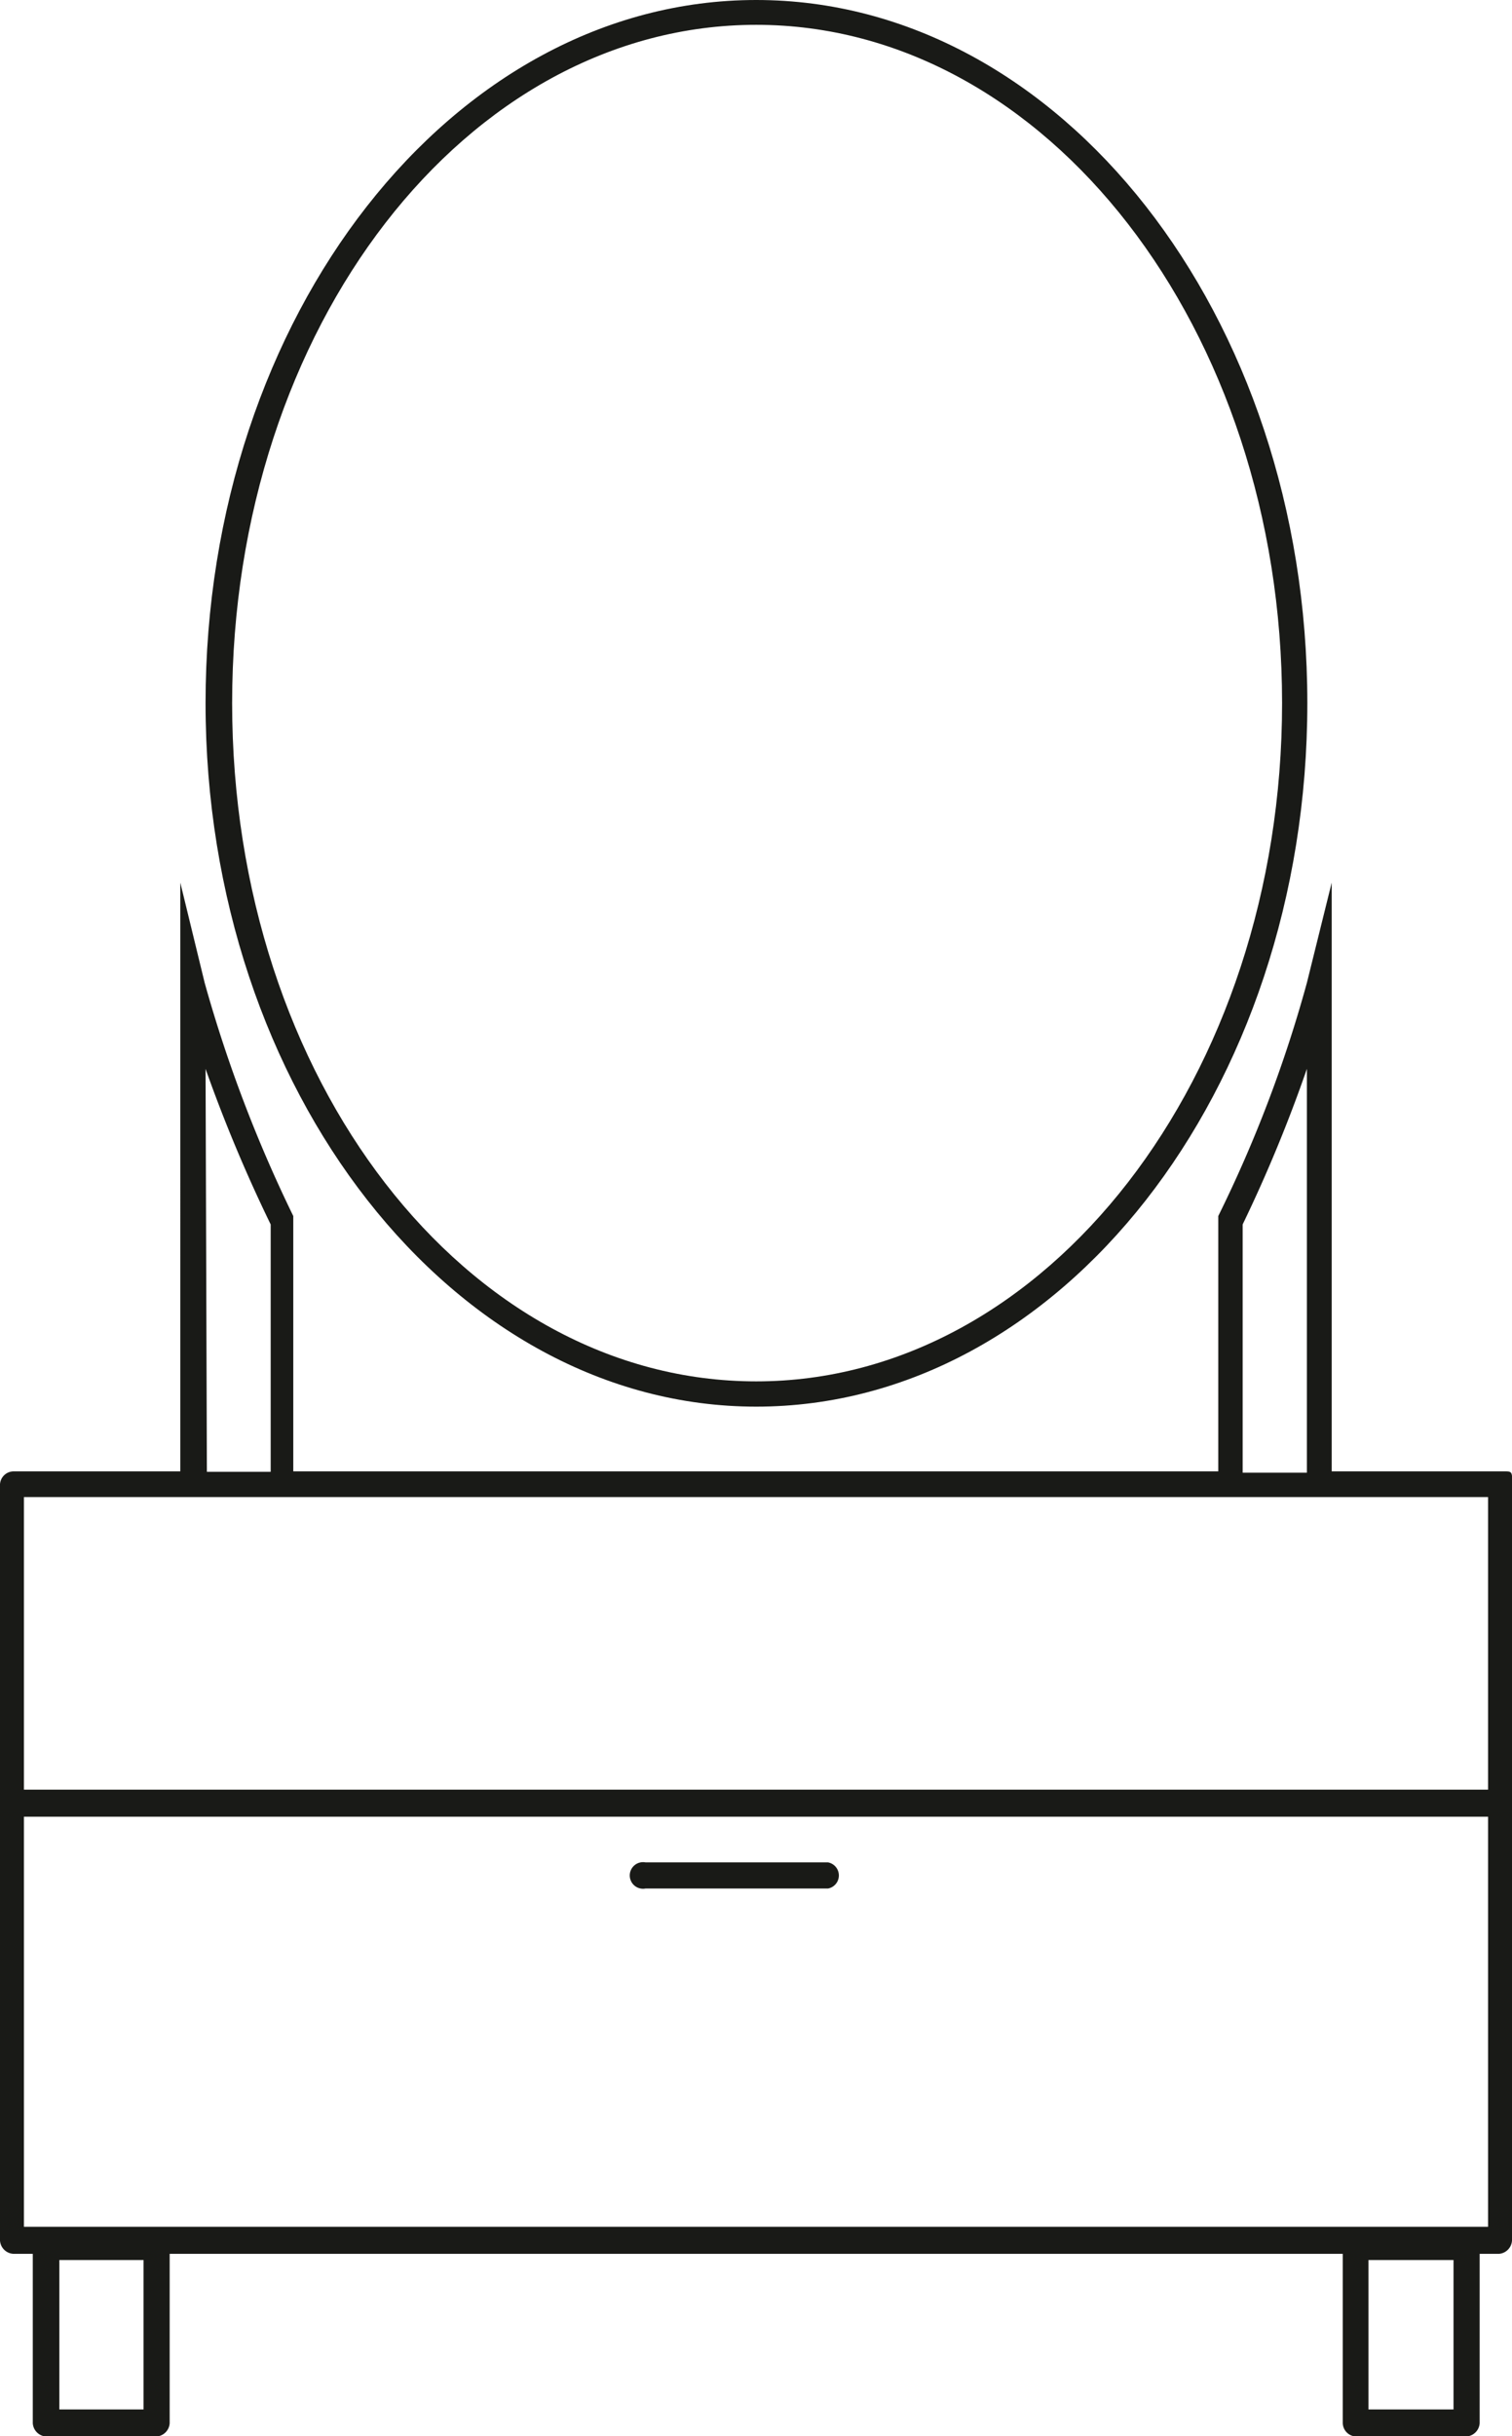
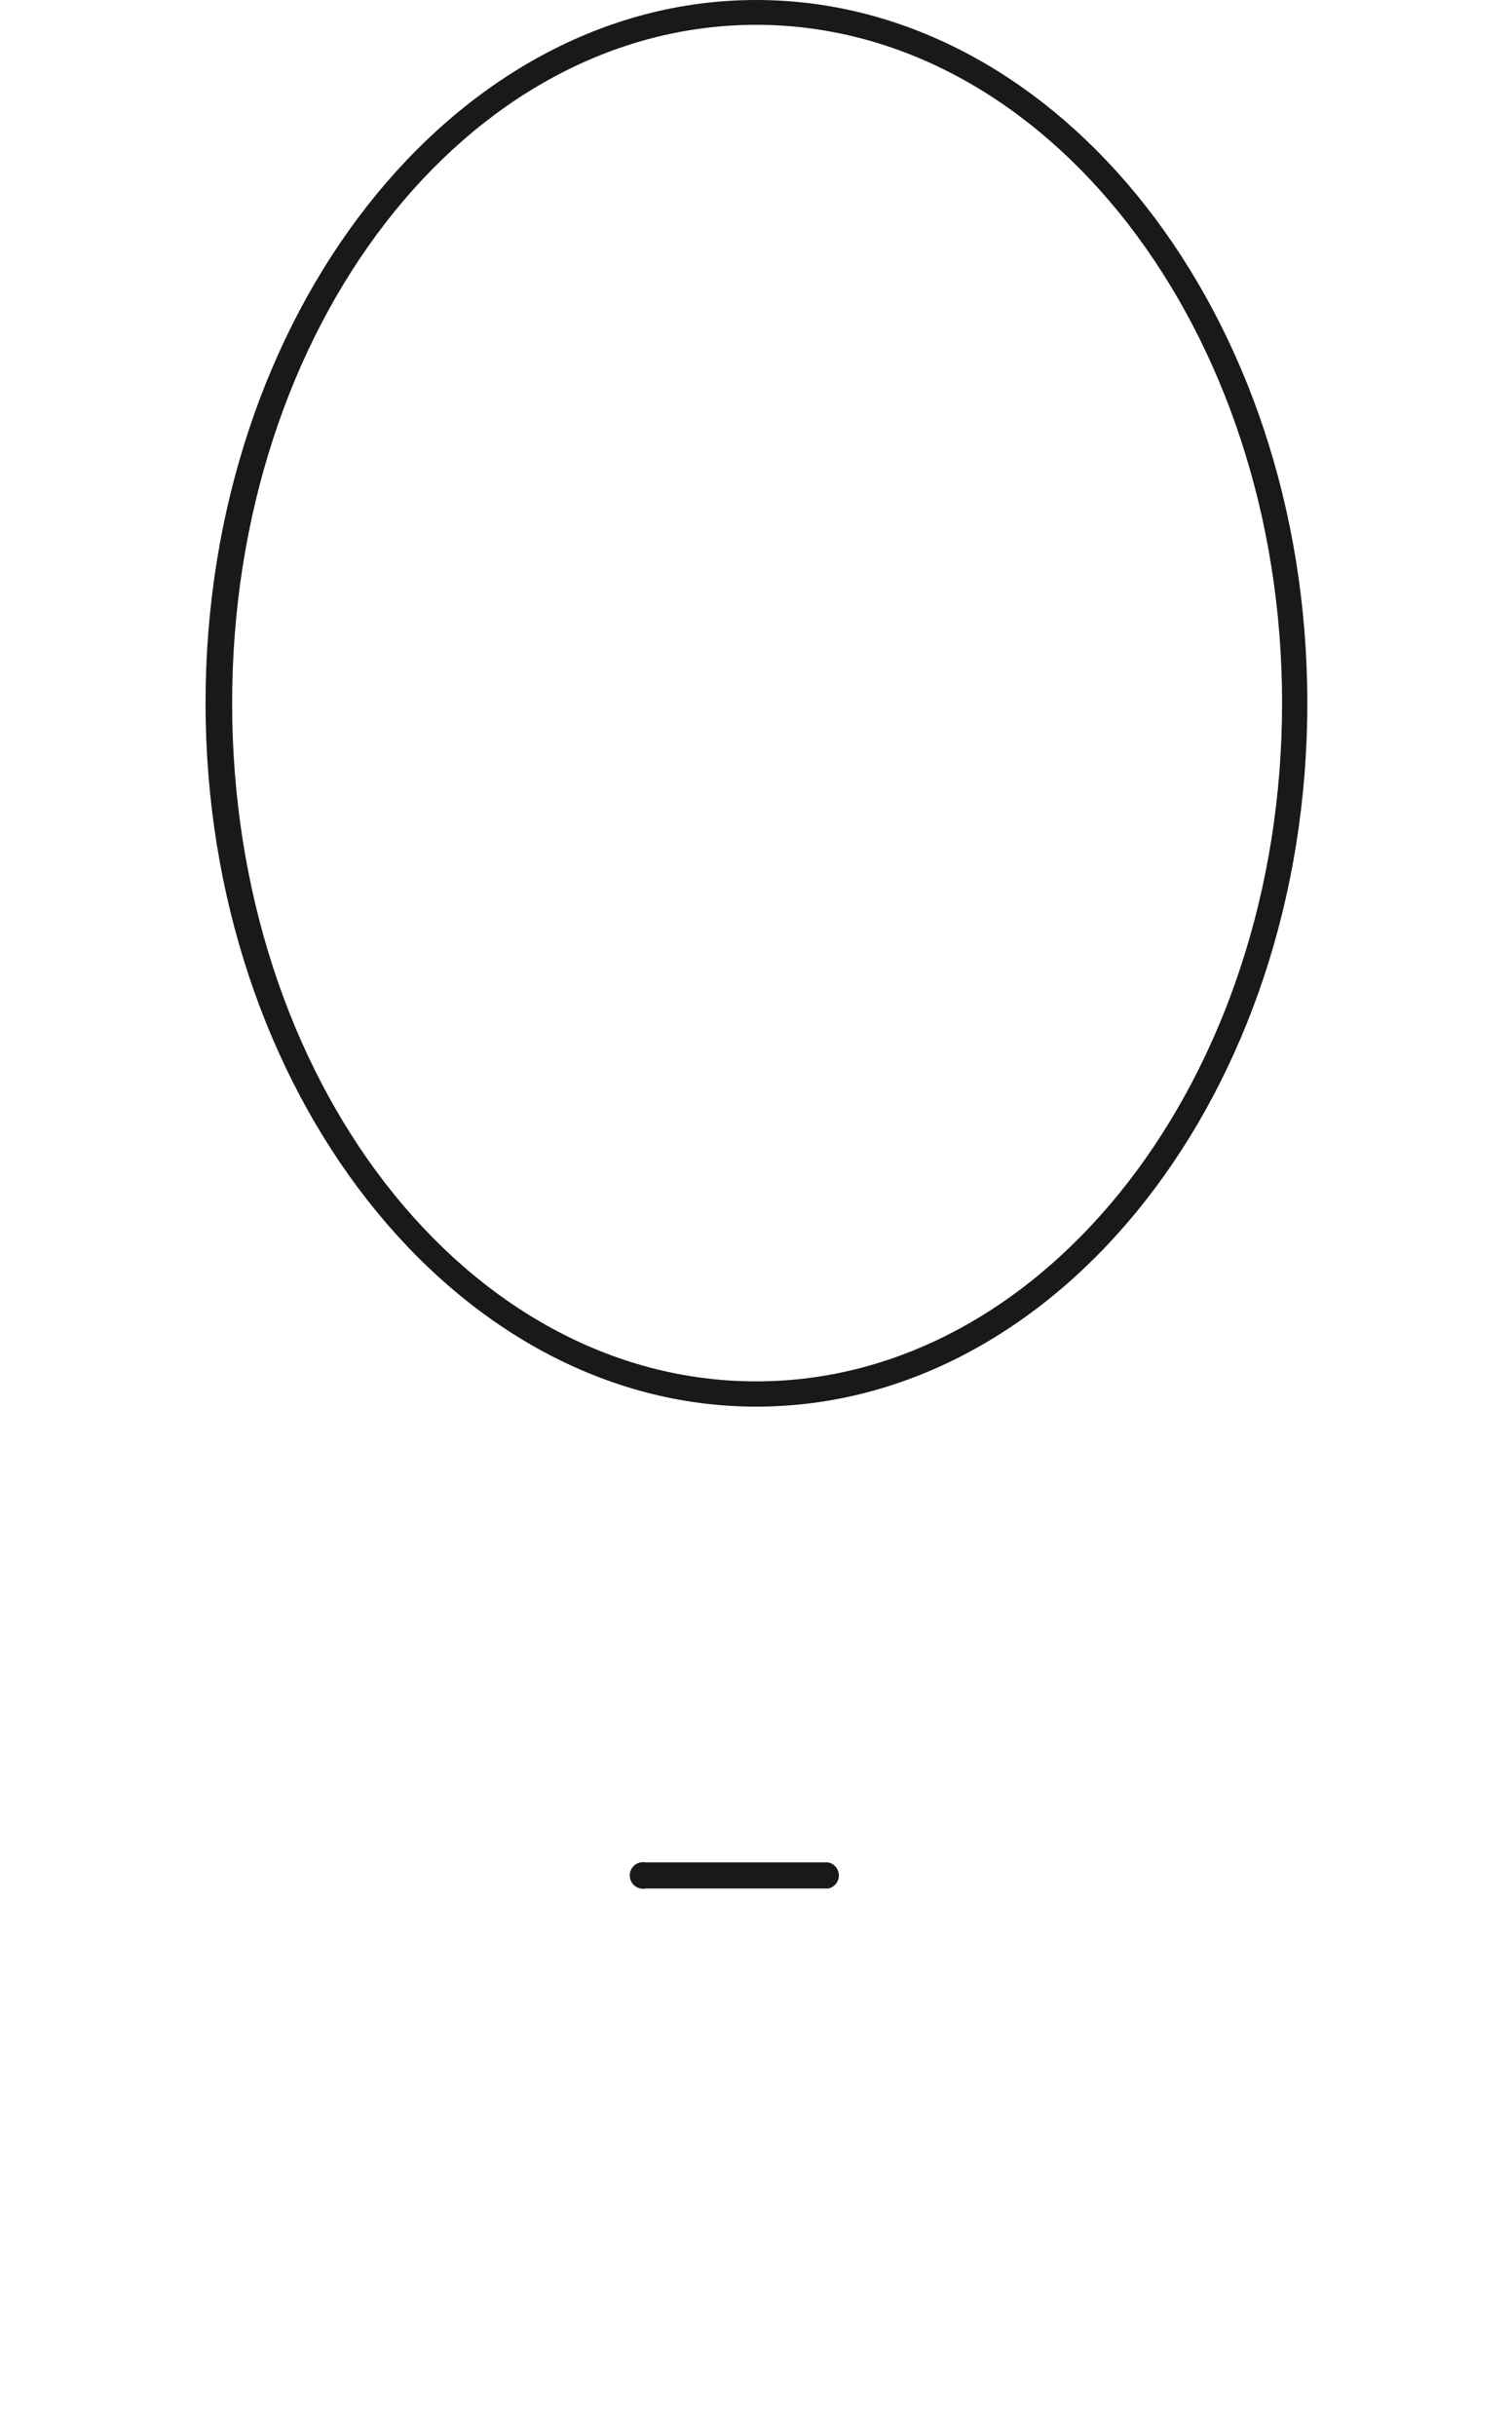
<svg xmlns="http://www.w3.org/2000/svg" id="Layer_1" data-name="Layer 1" viewBox="0 0 34.13 54.95">
  <defs>
    <style>.cls-1{fill:#191a17;}</style>
  </defs>
  <title>tualetlaud peegliga2</title>
  <path class="cls-1" d="M19.83,34.38c6.86,0,12.44-7.12,12.44-15.87S26.69,2.65,19.83,2.65,7.4,9.77,7.4,18.51,13,34.38,19.83,34.38Zm0-31.17c6.55,0,11.87,6.87,11.87,15.3s-5.32,15.3-11.87,15.3S8,27,8,18.51,13.29,3.21,19.83,3.21Z" transform="translate(-2.76 -2.65)" />
  <path class="cls-1" d="M17.33,45.25h4.12a.3.3,0,0,0,0-.59H17.33a.3.3,0,1,0,0,.59Z" transform="translate(-2.76 -2.65)" />
-   <path class="cls-1" d="M36.74,35.84H32.82V22.56l-.56,2.26a29.38,29.38,0,0,1-2,5.26l0,.12c0,.1,0,.37,0,.78,0,1.06,0,3,0,4.86H9.38c0-1.85,0-3.8,0-4.86,0-.41,0-.68,0-.78l0-.12a31,31,0,0,1-2-5.26l-.55-2.26V35.84H3.06a.31.31,0,0,0-.3.29V53.19a.32.32,0,0,0,.3.3H3.5v3.82a.32.32,0,0,0,.29.3H6.3a.32.32,0,0,0,.29-.3V53.49H33.07v3.82a.31.31,0,0,0,.29.3h2.5a.32.32,0,0,0,.3-.3V53.49h.44a.32.32,0,0,0,.29-.3V36.13C36.9,35.86,36.89,35.84,36.74,35.84Zm-4.48-9.08,0,9.11H30.81c0-1.81,0-3.86,0-4.9,0-.33,0-.57,0-.7A32.37,32.37,0,0,0,32.26,26.76Zm-24.86,0a33.82,33.82,0,0,0,1.47,3.51c0,.13,0,.37,0,.7,0,1,0,3.07,0,4.88H7.43ZM6,57H4.1V53.63H6Zm29.57,0H33.65V53.63h1.92Zm.78-4.12H3.3V43.63H36.35Zm0-9.86H3.3V36.42H36.35Z" transform="translate(-2.76 -2.65)" />
</svg>